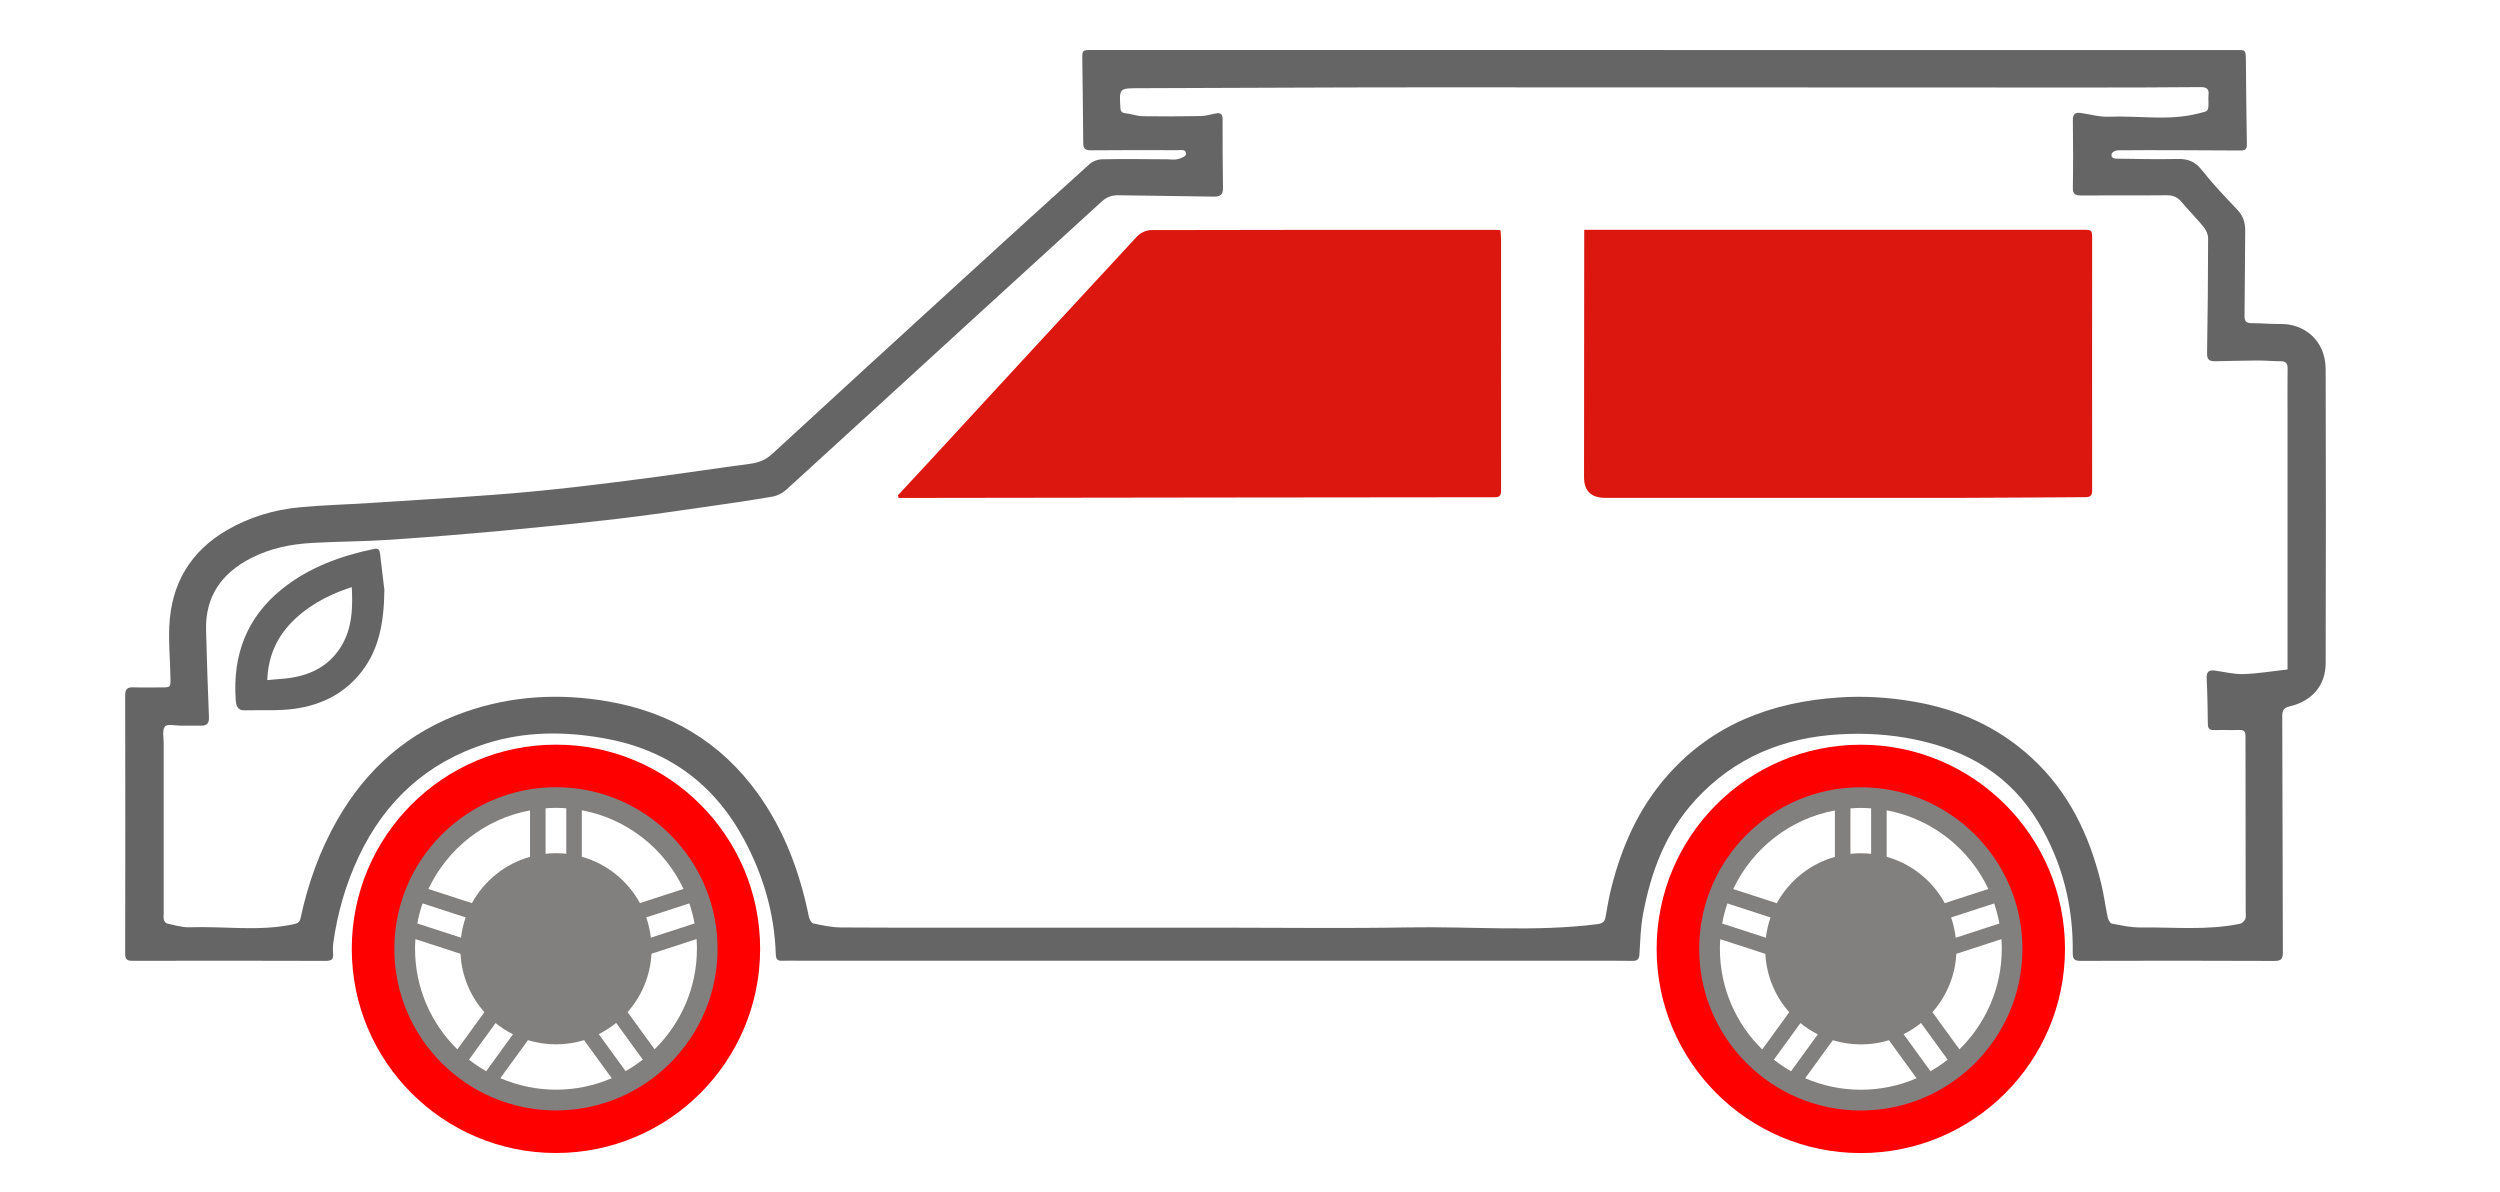
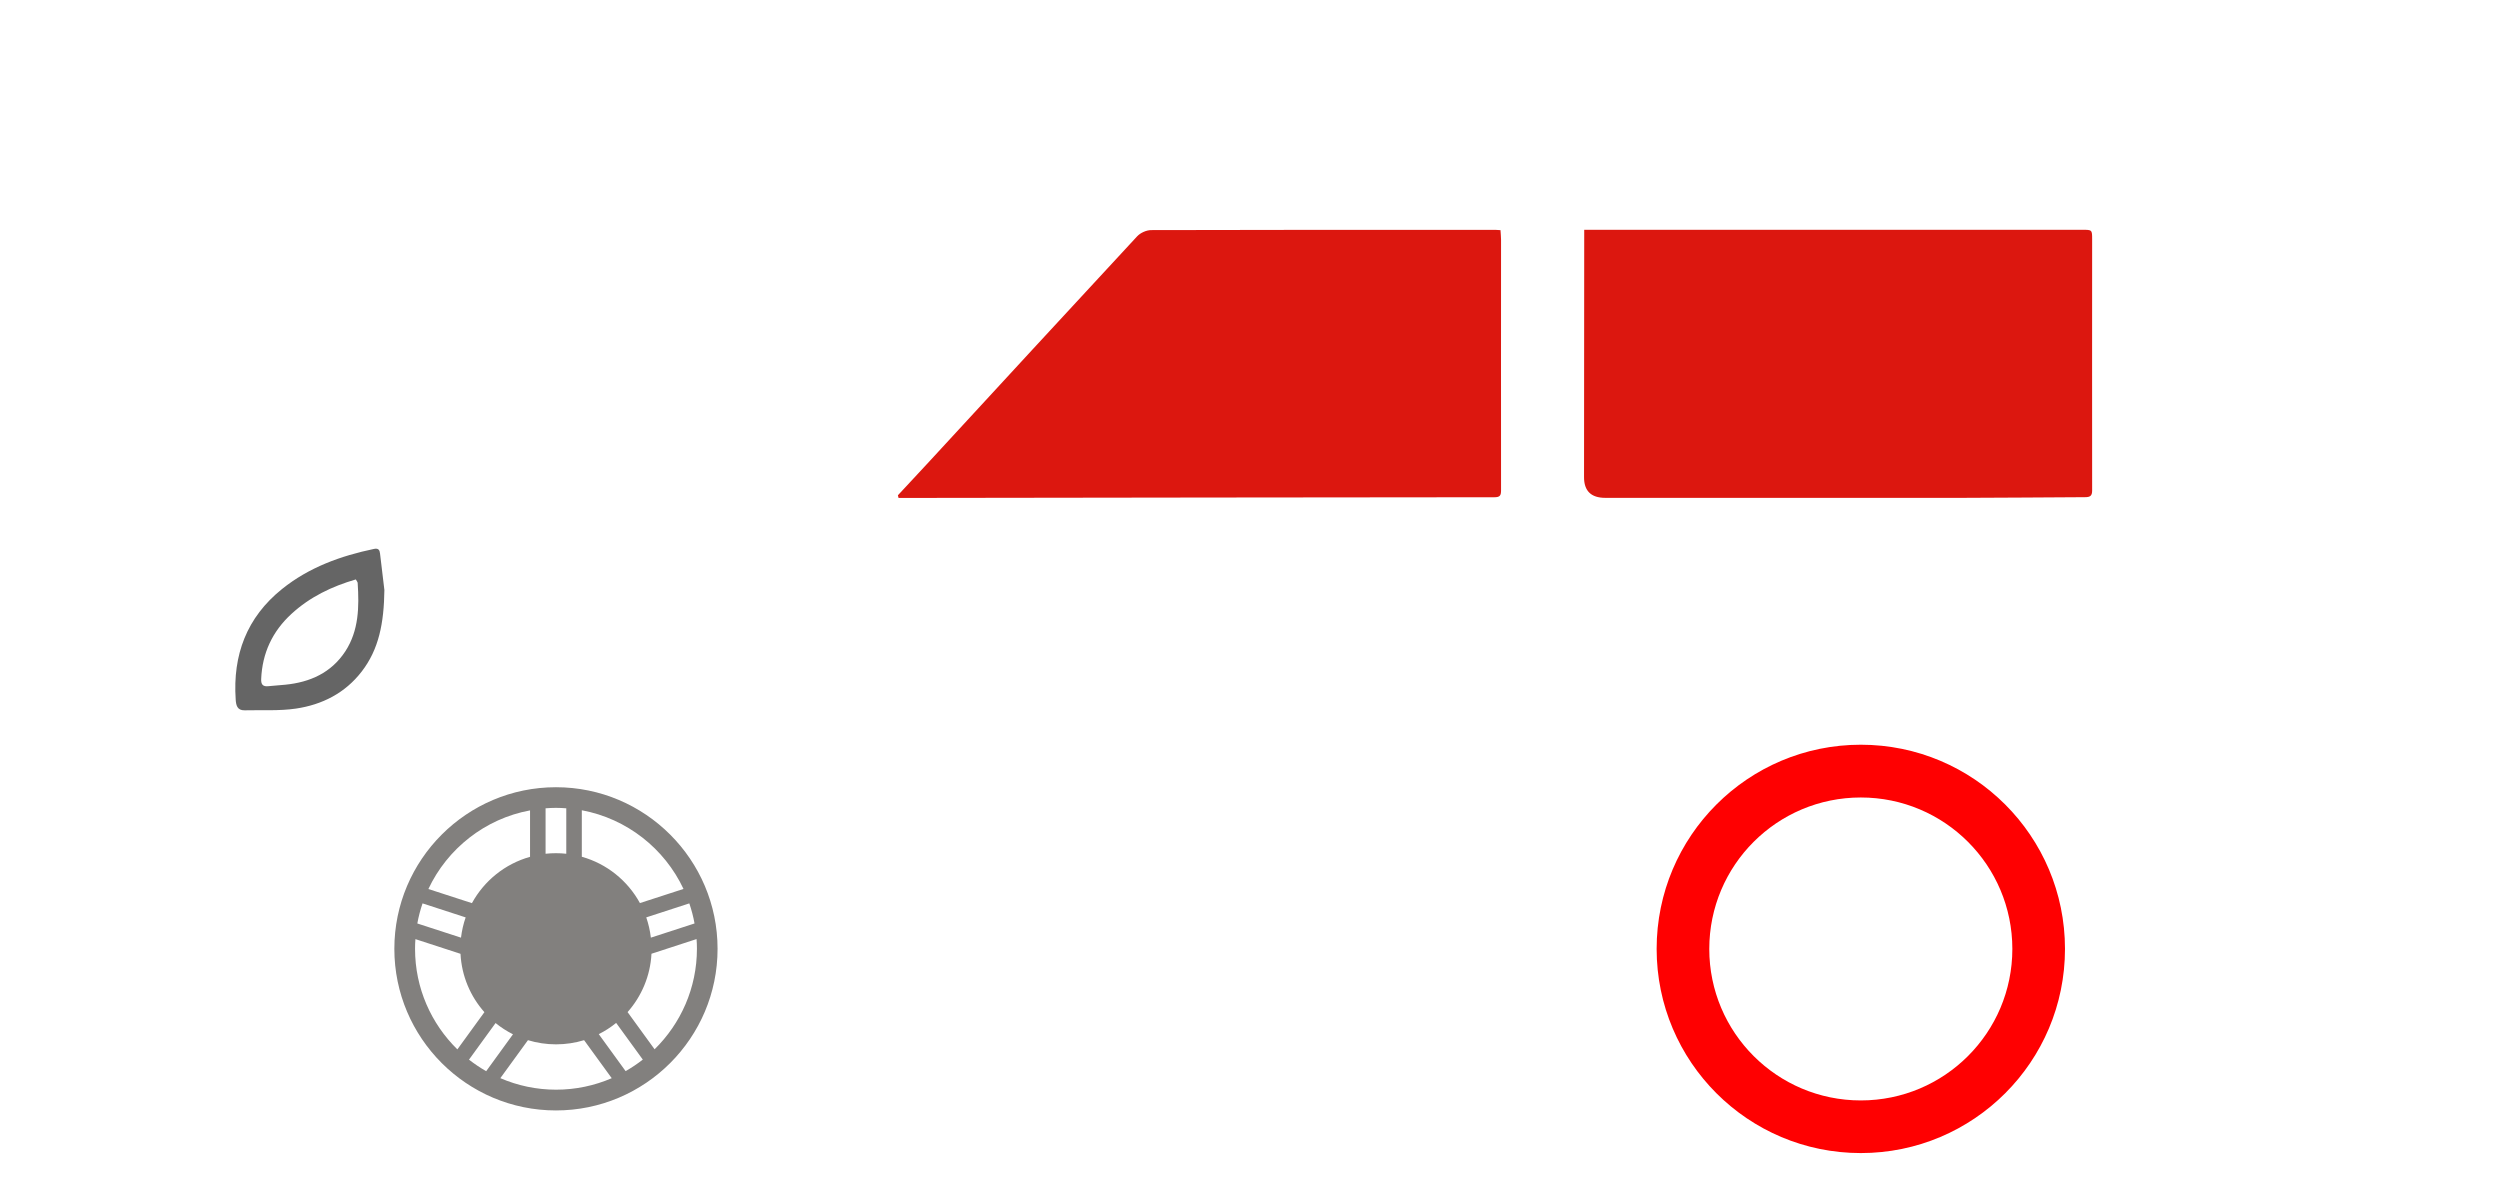
<svg xmlns="http://www.w3.org/2000/svg" id="Layer_1" viewBox="0 0 407 194">
  <defs>
    <style>.cls-1{fill:#ff0001;}.cls-2{fill:#656565;}.cls-3{fill:#dc170f;}.cls-4{fill:#82807e;}.cls-5{fill:none;stroke:#656565;stroke-miterlimit:10;stroke-width:2px;}</style>
  </defs>
-   <path class="cls-2" d="m270.94,8.15c30.98,0,61.96,0,92.93,0,1.68,0,1.74-.15,1.76,1.65.04,4.58.08,9.16.16,13.74.02.92-.48.97-1.16.96-3.56-.02-7.12-.04-10.68-.05-3.06,0-6.13-.02-9.19.02-.35,0-.91.3-.98.57-.19.71.45.79.94.79,3.25.04,6.51.13,9.76.05,1.66-.04,2.84.37,3.92,1.74,1.8,2.27,3.8,4.39,5.81,6.49.99,1.03,1.33,2.16,1.31,3.51-.05,4.62-.05,9.24-.11,13.86-.01.85.31,1.13,1.14,1.13,1.61,0,3.21.16,4.82.14,3.5-.05,7.23,2.43,7.25,7.39.05,15.92.04,31.85,0,47.77,0,3.64-2.14,6.18-5.82,7.08-.96.23-1.26.6-1.25,1.59.06,12.83.05,25.66.1,38.49,0,1.03-.28,1.38-1.37,1.37-10.53-.04-21.06-.05-31.59-.01-1.07,0-1.26-.38-1.25-1.34.1-7.56-1.67-14.65-5.56-21.17-4.57-7.64-11.5-11.74-20.09-13.52-4.09-.85-8.19-1.09-12.31-.85-9.18.53-17.12,3.78-23.46,10.68-4.89,5.33-7.26,11.74-8.54,18.65-.39,2.12-.45,4.31-.58,6.48-.05.87-.4,1.09-1.21,1.07-2.45-.04-4.9-.02-7.35-.02-42.66,0-85.31,0-127.97,0-1,0-1.99-.04-2.99,0-.79.04-1.06-.23-1.08-1.04-.21-6.63-2.03-12.85-5.15-18.67-4.89-9.12-12.44-14.64-22.7-16.49-6.54-1.18-13.04-1.17-19.37.86-9.58,3.06-16.42,9.33-20.69,18.4-2.09,4.45-3.44,9.11-4.12,13.97-.08.6-.1,1.23-.04,1.83.09.95-.34,1.16-1.21,1.16-10.49-.03-20.98-.04-31.48-.01-.94,0-1.16-.3-1.16-1.19.02-14.02.03-28.03,0-42.05,0-1.05.4-1.32,1.35-1.28,1.49.05,2.99,0,4.48.01,1.55,0,1.57.01,1.54-1.58-.05-2.78-.31-5.58-.19-8.35.3-6.91,3.42-12.24,9.48-15.73,3.62-2.08,7.58-3.27,11.73-3.66,3.84-.36,7.7-.46,11.55-.71,6.79-.43,13.58-.85,20.36-1.35,4.15-.31,8.29-.72,12.43-1.18,4.7-.53,9.39-1.13,14.08-1.76,4.99-.67,9.97-1.43,14.96-2.09,1.37-.18,2.51-.63,3.56-1.6,10.32-9.51,20.68-18.97,31.04-28.44,6.86-6.27,13.72-12.53,20.63-18.75.51-.46,1.34-.77,2.03-.78,3.52-.07,7.04-.02,10.57,0,.57,0,1.17.12,1.72-.01.51-.12,1.34-.46,1.37-.76.09-.93-.78-.71-1.34-.71-4.71-.01-9.42-.03-14.13.02-.96,0-1.25-.28-1.25-1.23-.02-4.5-.1-9.01-.15-13.51-.02-1.59,0-1.59,1.58-1.59,31.05,0,62.11,0,93.16,0Zm101.47,100.85v-1.35c0-13.48,0-26.96,0-40.44,0-2.41-.02-4.81.01-7.22.01-.83-.28-1.18-1.13-1.18-1.22,0-2.45-.12-3.67-.12-2.33.01-4.67.08-7,.12-.86.02-1.33-.23-1.31-1.25.1-6.26.17-12.52.17-18.78,0-.62-.33-1.34-.73-1.83-1.16-1.42-2.46-2.72-3.64-4.12-.65-.77-1.38-1.05-2.39-1.04-4.67.05-9.34,0-14,.03-.91,0-1.27-.23-1.26-1.22.06-3.67.05-7.33,0-11-.01-.97.32-1.34,1.26-1.21,1.53.21,3.06.67,4.58.61,4.86-.2,9.76.72,14.6-.53,1.6-.41,1.64-.25,1.64-1.89,0-.34-.04-.69,0-1.03.14-1.04-.25-1.38-1.34-1.37-6.24.06-12.47.07-18.71.07-36.03,0-72.06-.04-108.09-.03-15.31,0-30.62.1-45.94.14-3.27,0-3.25-.01-3.06,3.2.04.64.29.82.9.89.92.1,1.83.46,2.74.47,3.17.05,6.34.03,9.51-.03.84-.02,1.68-.31,2.53-.45.7-.11.95.26.96.93,0,3.74,0,7.48.06,11.22.02,1.11-.43,1.44-1.51,1.42-5.17-.1-10.33-.13-15.5-.22-1.06-.02-1.91.27-2.7.99-6.65,6.1-13.33,12.16-19.99,18.25-10.47,9.57-20.92,19.16-31.41,28.71-.59.53-1.42.97-2.19,1.1-3.57.62-7.16,1.14-10.74,1.65-4.8.68-9.59,1.4-14.4,1.96-6.1.71-12.22,1.33-18.34,1.9-6.31.58-12.63,1.11-18.95,1.53-4.19.28-8.41.27-12.61.51-3.45.2-6.82.88-9.93,2.49-4.76,2.46-7.43,6.23-7.28,11.72.13,4.73.27,9.45.47,14.18.04,1.03-.39,1.37-1.32,1.36-1.07,0-2.14,0-3.22,0-.91,0-2.22-.33-2.62.13-.48.55-.21,1.78-.21,2.71,0,9.24,0,18.48,0,27.72,0,.34-.06.7.03,1.03.07.24.29.57.5.61,1.21.26,2.44.66,3.66.62,5.66-.2,11.36.72,16.99-.5.65-.14.96-.32,1.11-1.02,1.21-5.62,3.13-10.99,5.99-15.99,4.8-8.39,11.66-14.36,20.83-17.56,7.55-2.63,15.31-3.06,23.17-1.71,10.14,1.75,18.4,6.6,24.44,15,4.33,6.02,6.84,12.81,8.31,20.02.09.42.4,1.06.7,1.13,1.5.32,3.04.65,4.56.66,10.26.06,20.52.03,30.78.03,10.26,0,20.52,0,30.78,0,10.3,0,20.6.14,30.9-.04,10.22-.18,20.46.77,30.66-.53.87-.11,1.2-.4,1.33-1.19.28-1.57.54-3.15.93-4.7,1.69-6.75,4.47-13,9.1-18.26,7.37-8.38,17-12.01,27.9-12.75,4.05-.28,8.1-.03,12.11.65,7.3,1.23,13.81,4.11,19.29,9.14,6.08,5.57,9.45,12.65,11.36,20.52.44,1.81.67,3.67,1.06,5.49.08.38.38.96.67,1.01,1.54.3,3.12.65,4.67.63,5.4-.06,10.83.51,16.19-.6.34-.07.72-.44.86-.76.16-.36.07-.82.07-1.24-.01-9.51-.03-19.01-.03-28.52,0-.7-.2-1.06-.98-1.03-1.38.04-2.76-.02-4.13.02-.75.02-1.01-.26-1.02-.99-.03-2.48-.07-4.96-.19-7.43-.05-1.04.32-1.4,1.31-1.27,1.57.21,3.14.62,4.7.57,2.33-.07,4.65-.47,7.12-.74Z" />
  <path class="cls-3" d="m257.91,37.41c.6,0,1.05,0,1.5,0,26.53,0,53.07,0,79.6,0,1.57,0,1.59,0,1.59,1.54,0,13.63-.02,27.26,0,40.9,0,.88-.33,1.09-1.15,1.09-6.62.02-13.25.11-19.87.11-19.41.02-38.83,0-58.24,0q-3.47,0-3.46-3.38c.01-13.1.02-26.2.03-39.29,0-.26,0-.53,0-.97Z" />
  <path class="cls-3" d="m146.17,80.64c1.71-1.84,3.43-3.68,5.13-5.52,11.27-12.22,22.52-24.46,33.83-36.65.53-.57,1.51-1.01,2.29-1.01,18.68-.06,37.37-.04,56.05-.04.23,0,.45.03.81.05.03.54.09,1.05.09,1.57,0,13.59-.02,27.19,0,40.78,0,.82-.16,1.13-1.07,1.13-30.97.02-61.95.07-92.92.11-1.37,0-2.74,0-4.1,0-.03-.14-.07-.28-.1-.42Z" />
  <path class="cls-2" d="m62.58,96c-.07,5.49-.91,9.71-3.69,13.32-2.7,3.51-6.44,5.41-10.72,6.04-2.73.4-5.55.21-8.34.28-1.24.03-1.4-.86-1.46-1.76-.49-7.25,1.78-13.36,7.56-18,4.4-3.53,9.54-5.38,14.98-6.52.72-.15.9.22.96.77.28,2.3.55,4.61.7,5.87Zm-4.65-1.67c-3.91,1.14-7.48,2.85-10.49,5.62-3.1,2.85-4.74,6.38-4.92,10.59-.04.91.29,1.27,1.19,1.17.91-.1,1.83-.14,2.74-.24,4.04-.4,7.48-1.95,9.76-5.42,2.22-3.4,2.27-7.26,2.02-11.14-.01-.17-.17-.33-.3-.58Z" />
-   <path class="cls-5" d="m57.93,94.33c.14.25.29.41.3.58.25,3.88.2,7.75-2.02,11.14-2.27,3.47-5.72,5.02-9.76,5.42-.91.09-1.83.14-2.74.24-.9.1-1.23-.26-1.19-1.17.18-4.21,1.82-7.73,4.92-10.59,3.01-2.77,6.58-4.48,10.49-5.62Z" />
-   <path class="cls-1" d="m90.51,121.23c-18.36,0-33.24,14.88-33.24,33.24s14.88,33.24,33.24,33.24,33.24-14.88,33.24-33.24-14.88-33.24-33.24-33.24Zm0,57.91c-13.62,0-24.67-11.04-24.67-24.66s11.04-24.66,24.67-24.66,24.67,11.04,24.67,24.66-11.04,24.66-24.67,24.66Z" />
  <path class="cls-4" d="m90.51,128.16c-14.51,0-26.31,11.8-26.31,26.31s11.8,26.31,26.31,26.31,26.31-11.8,26.31-26.31-11.8-26.31-26.31-26.31Zm22.56,22.18l-7.11,2.31c-.13-1.14-.39-2.25-.75-3.3l7.01-2.28c.36,1.06.65,2.15.85,3.27Zm-1.8-5.62l-7.09,2.3c-1.99-3.64-5.39-6.4-9.46-7.54v-7.57c7.34,1.37,13.46,6.23,16.55,12.8Zm-6.62,27.78c-.88.69-1.82,1.32-2.8,1.88l-4.37-6.02c1.01-.51,1.96-1.12,2.83-1.83l4.33,5.96Zm-15.83-40.91c.56-.04,1.12-.07,1.69-.07s1.13.03,1.68.07v7.4c-.55-.06-1.11-.09-1.68-.09s-1.13.03-1.69.09v-7.4Zm-2.53.33v7.57c-4.07,1.14-7.47,3.9-9.46,7.54l-7.09-2.3c3.09-6.57,9.21-11.44,16.55-12.8Zm-2.77,36.45l-4.37,6.02c-.98-.56-1.91-1.19-2.8-1.88l4.33-5.96c.87.71,1.82,1.32,2.83,1.83Zm-7.71-19.02c-.37,1.05-.62,2.16-.76,3.3l-7.11-2.31c.2-1.12.49-2.21.85-3.27l7.01,2.28Zm-8.24,5.11c0-.53.02-1.05.06-1.57l7.34,2.39c.19,3.64,1.62,6.94,3.89,9.5l-4.4,6.06c-4.25-4.17-6.89-9.96-6.89-16.37Zm13.88,21.07l4.5-6.19c1.44.44,2.98.68,4.57.68s3.12-.24,4.57-.68l4.5,6.19c-2.78,1.2-5.85,1.87-9.06,1.87s-6.28-.67-9.06-1.87Zm25.12-4.7l-4.4-6.06c2.26-2.56,3.7-5.86,3.89-9.5l7.34-2.39c.04.52.06,1.04.06,1.57,0,6.4-2.64,12.2-6.89,16.37Z" />
  <path class="cls-1" d="m302.94,121.24c-18.36,0-33.24,14.88-33.24,33.24s14.88,33.24,33.24,33.24,33.24-14.88,33.24-33.24-14.88-33.24-33.24-33.24Zm0,57.91c-13.62,0-24.67-11.04-24.67-24.66s11.04-24.66,24.67-24.66,24.67,11.04,24.67,24.66-11.04,24.66-24.67,24.66Z" />
-   <path class="cls-4" d="m302.94,128.17c-14.51,0-26.31,11.8-26.31,26.31s11.8,26.31,26.31,26.31,26.31-11.8,26.31-26.31-11.8-26.31-26.31-26.31Zm22.56,22.18l-7.11,2.31c-.13-1.14-.39-2.25-.75-3.3l7.01-2.28c.36,1.06.65,2.15.85,3.27Zm-1.8-5.62l-7.09,2.3c-1.99-3.64-5.39-6.4-9.46-7.54v-7.57c7.34,1.37,13.46,6.23,16.55,12.8Zm-6.62,27.78c-.88.69-1.82,1.32-2.8,1.88l-4.37-6.02c1.01-.51,1.96-1.12,2.83-1.83l4.33,5.96Zm-15.83-40.91c.56-.04,1.12-.07,1.69-.07s1.13.03,1.68.07v7.4c-.55-.06-1.11-.09-1.68-.09s-1.13.03-1.69.09v-7.4Zm-2.53.33v7.57c-4.07,1.14-7.47,3.9-9.46,7.54l-7.09-2.3c3.09-6.57,9.21-11.44,16.55-12.8Zm-2.77,36.45l-4.37,6.02c-.98-.56-1.91-1.19-2.8-1.88l4.33-5.96c.87.71,1.82,1.32,2.83,1.83Zm-7.71-19.02c-.37,1.05-.62,2.16-.76,3.3l-7.11-2.31c.2-1.12.49-2.21.85-3.27l7.01,2.28Zm-8.24,5.11c0-.53.02-1.05.06-1.57l7.34,2.39c.19,3.64,1.62,6.94,3.89,9.5l-4.4,6.06c-4.25-4.17-6.89-9.96-6.89-16.37Zm13.88,21.07l4.5-6.19c1.44.44,2.98.68,4.57.68s3.12-.24,4.57-.68l4.5,6.19c-2.78,1.2-5.85,1.87-9.06,1.87s-6.28-.67-9.06-1.87Zm25.12-4.7l-4.4-6.06c2.26-2.56,3.7-5.86,3.89-9.5l7.34-2.39c.04.52.06,1.04.06,1.57,0,6.4-2.64,12.2-6.89,16.37Z" />
</svg>